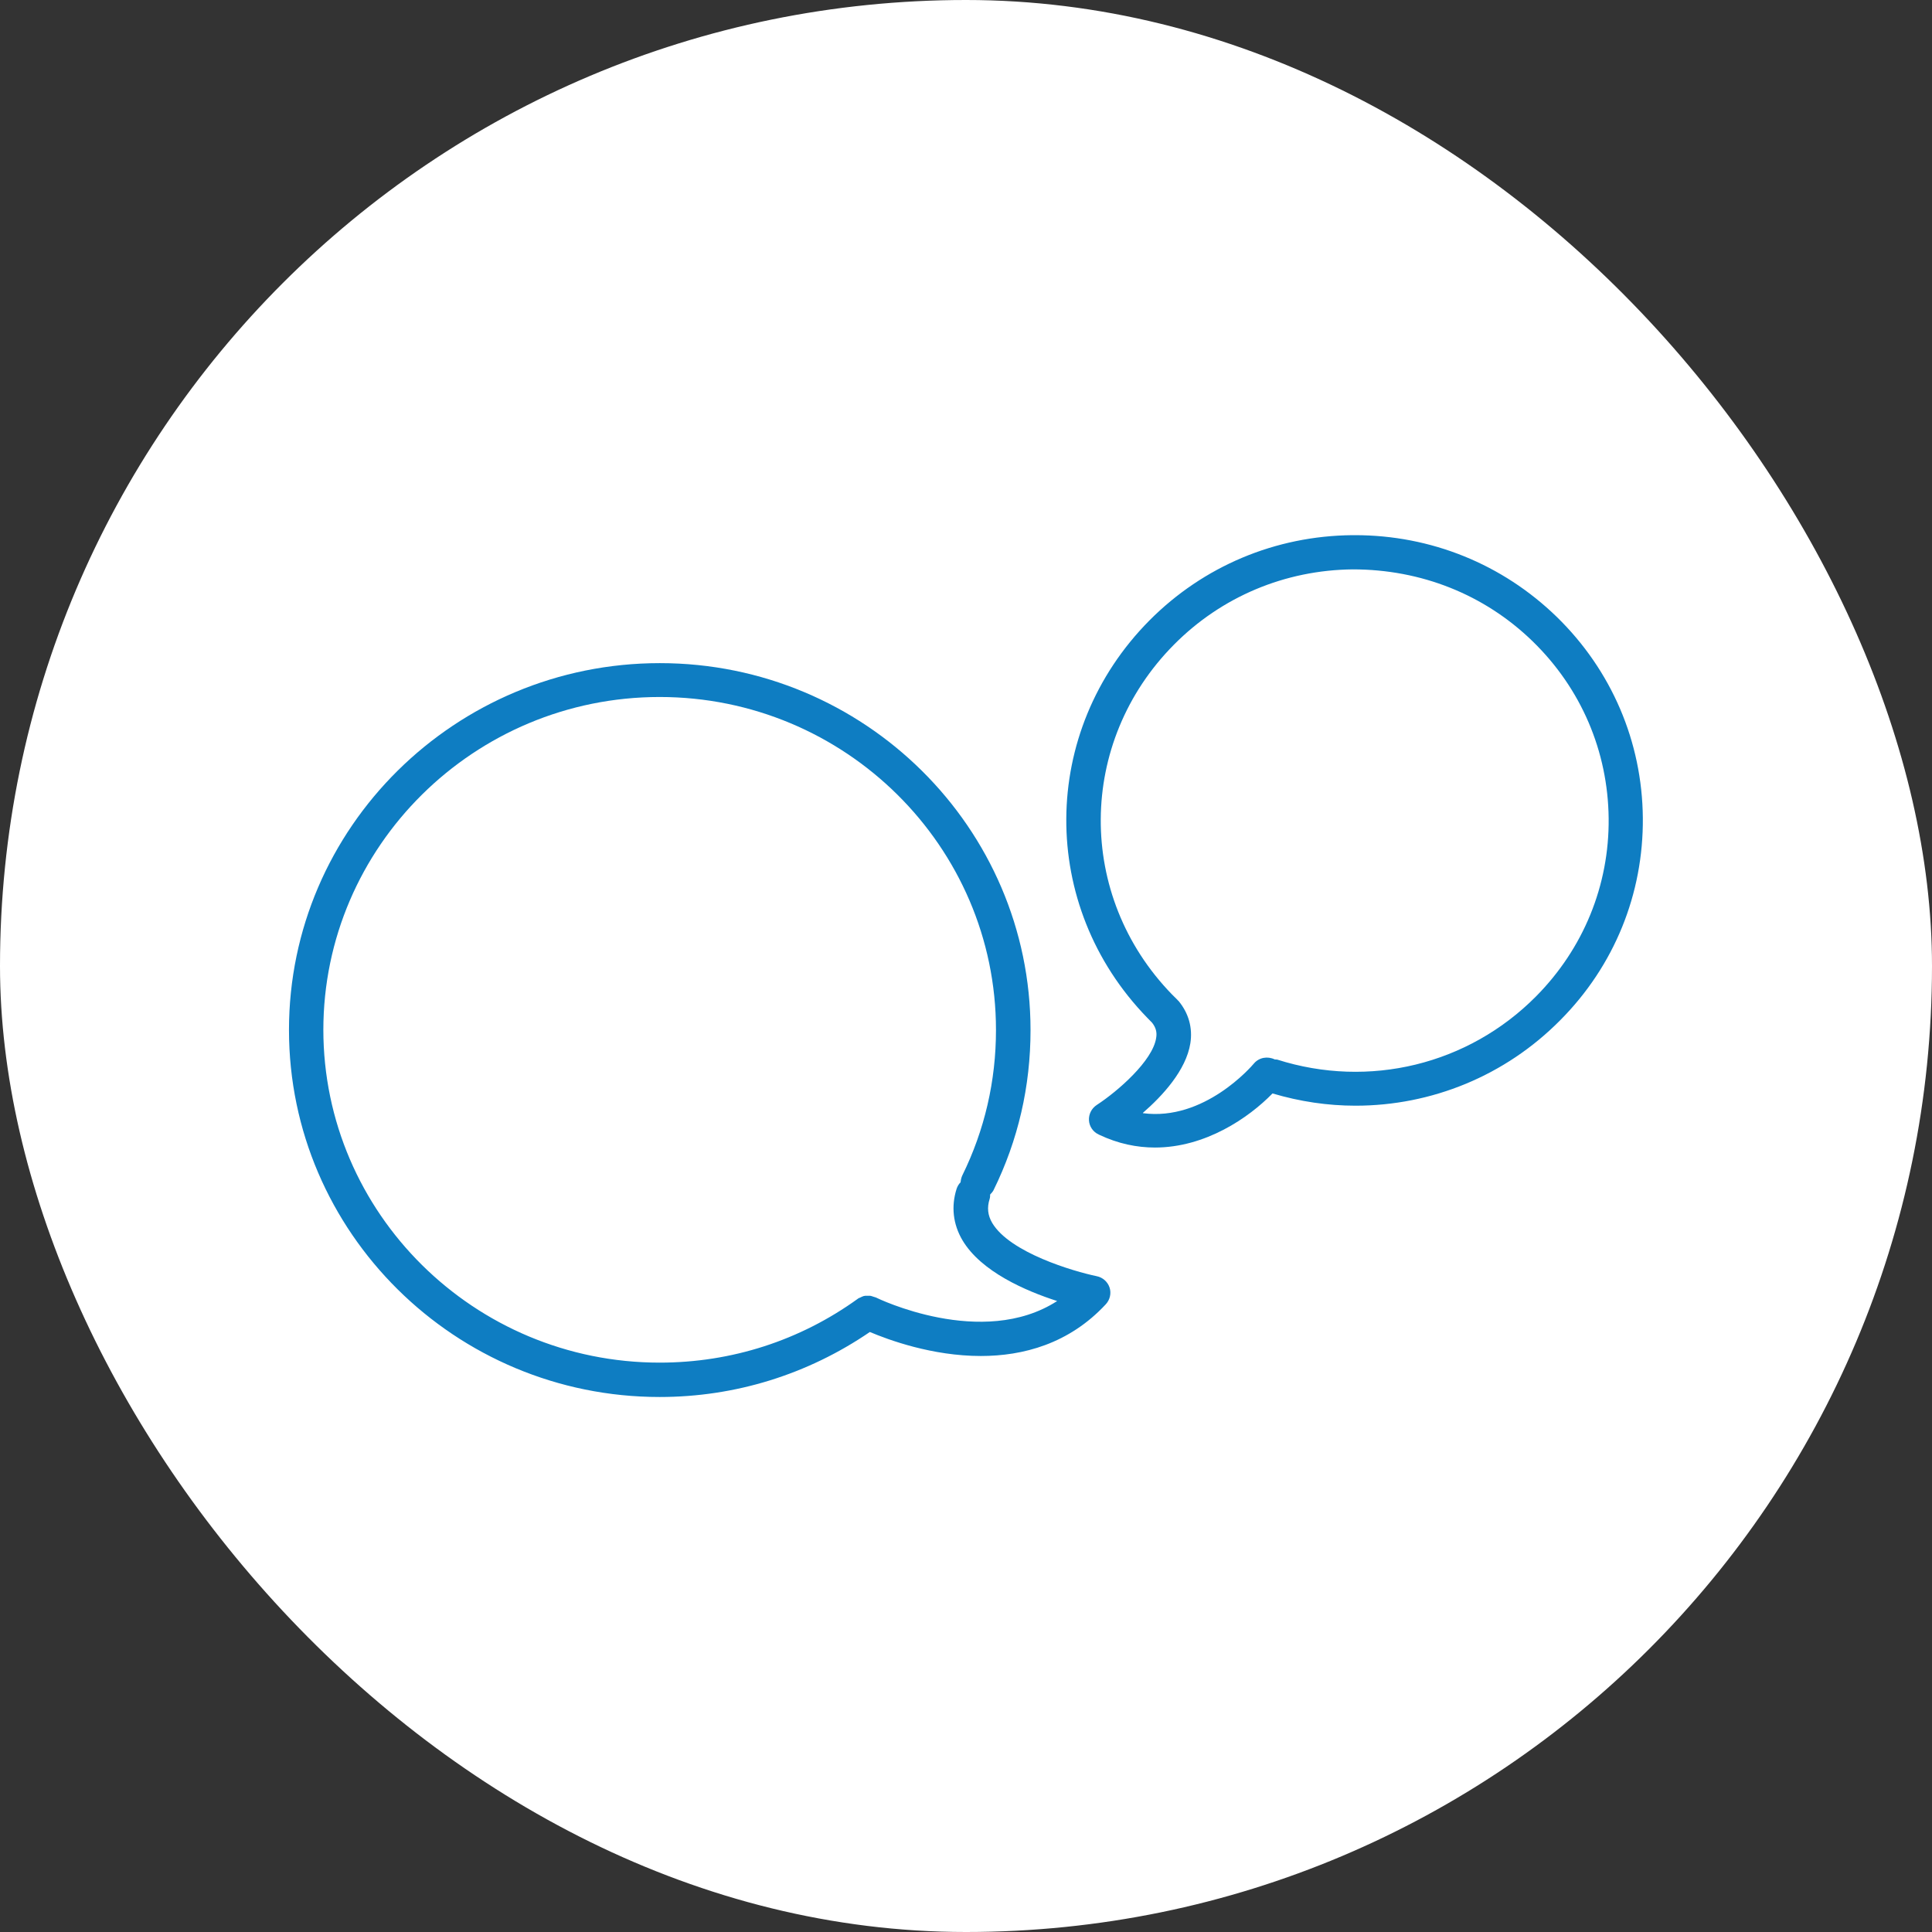
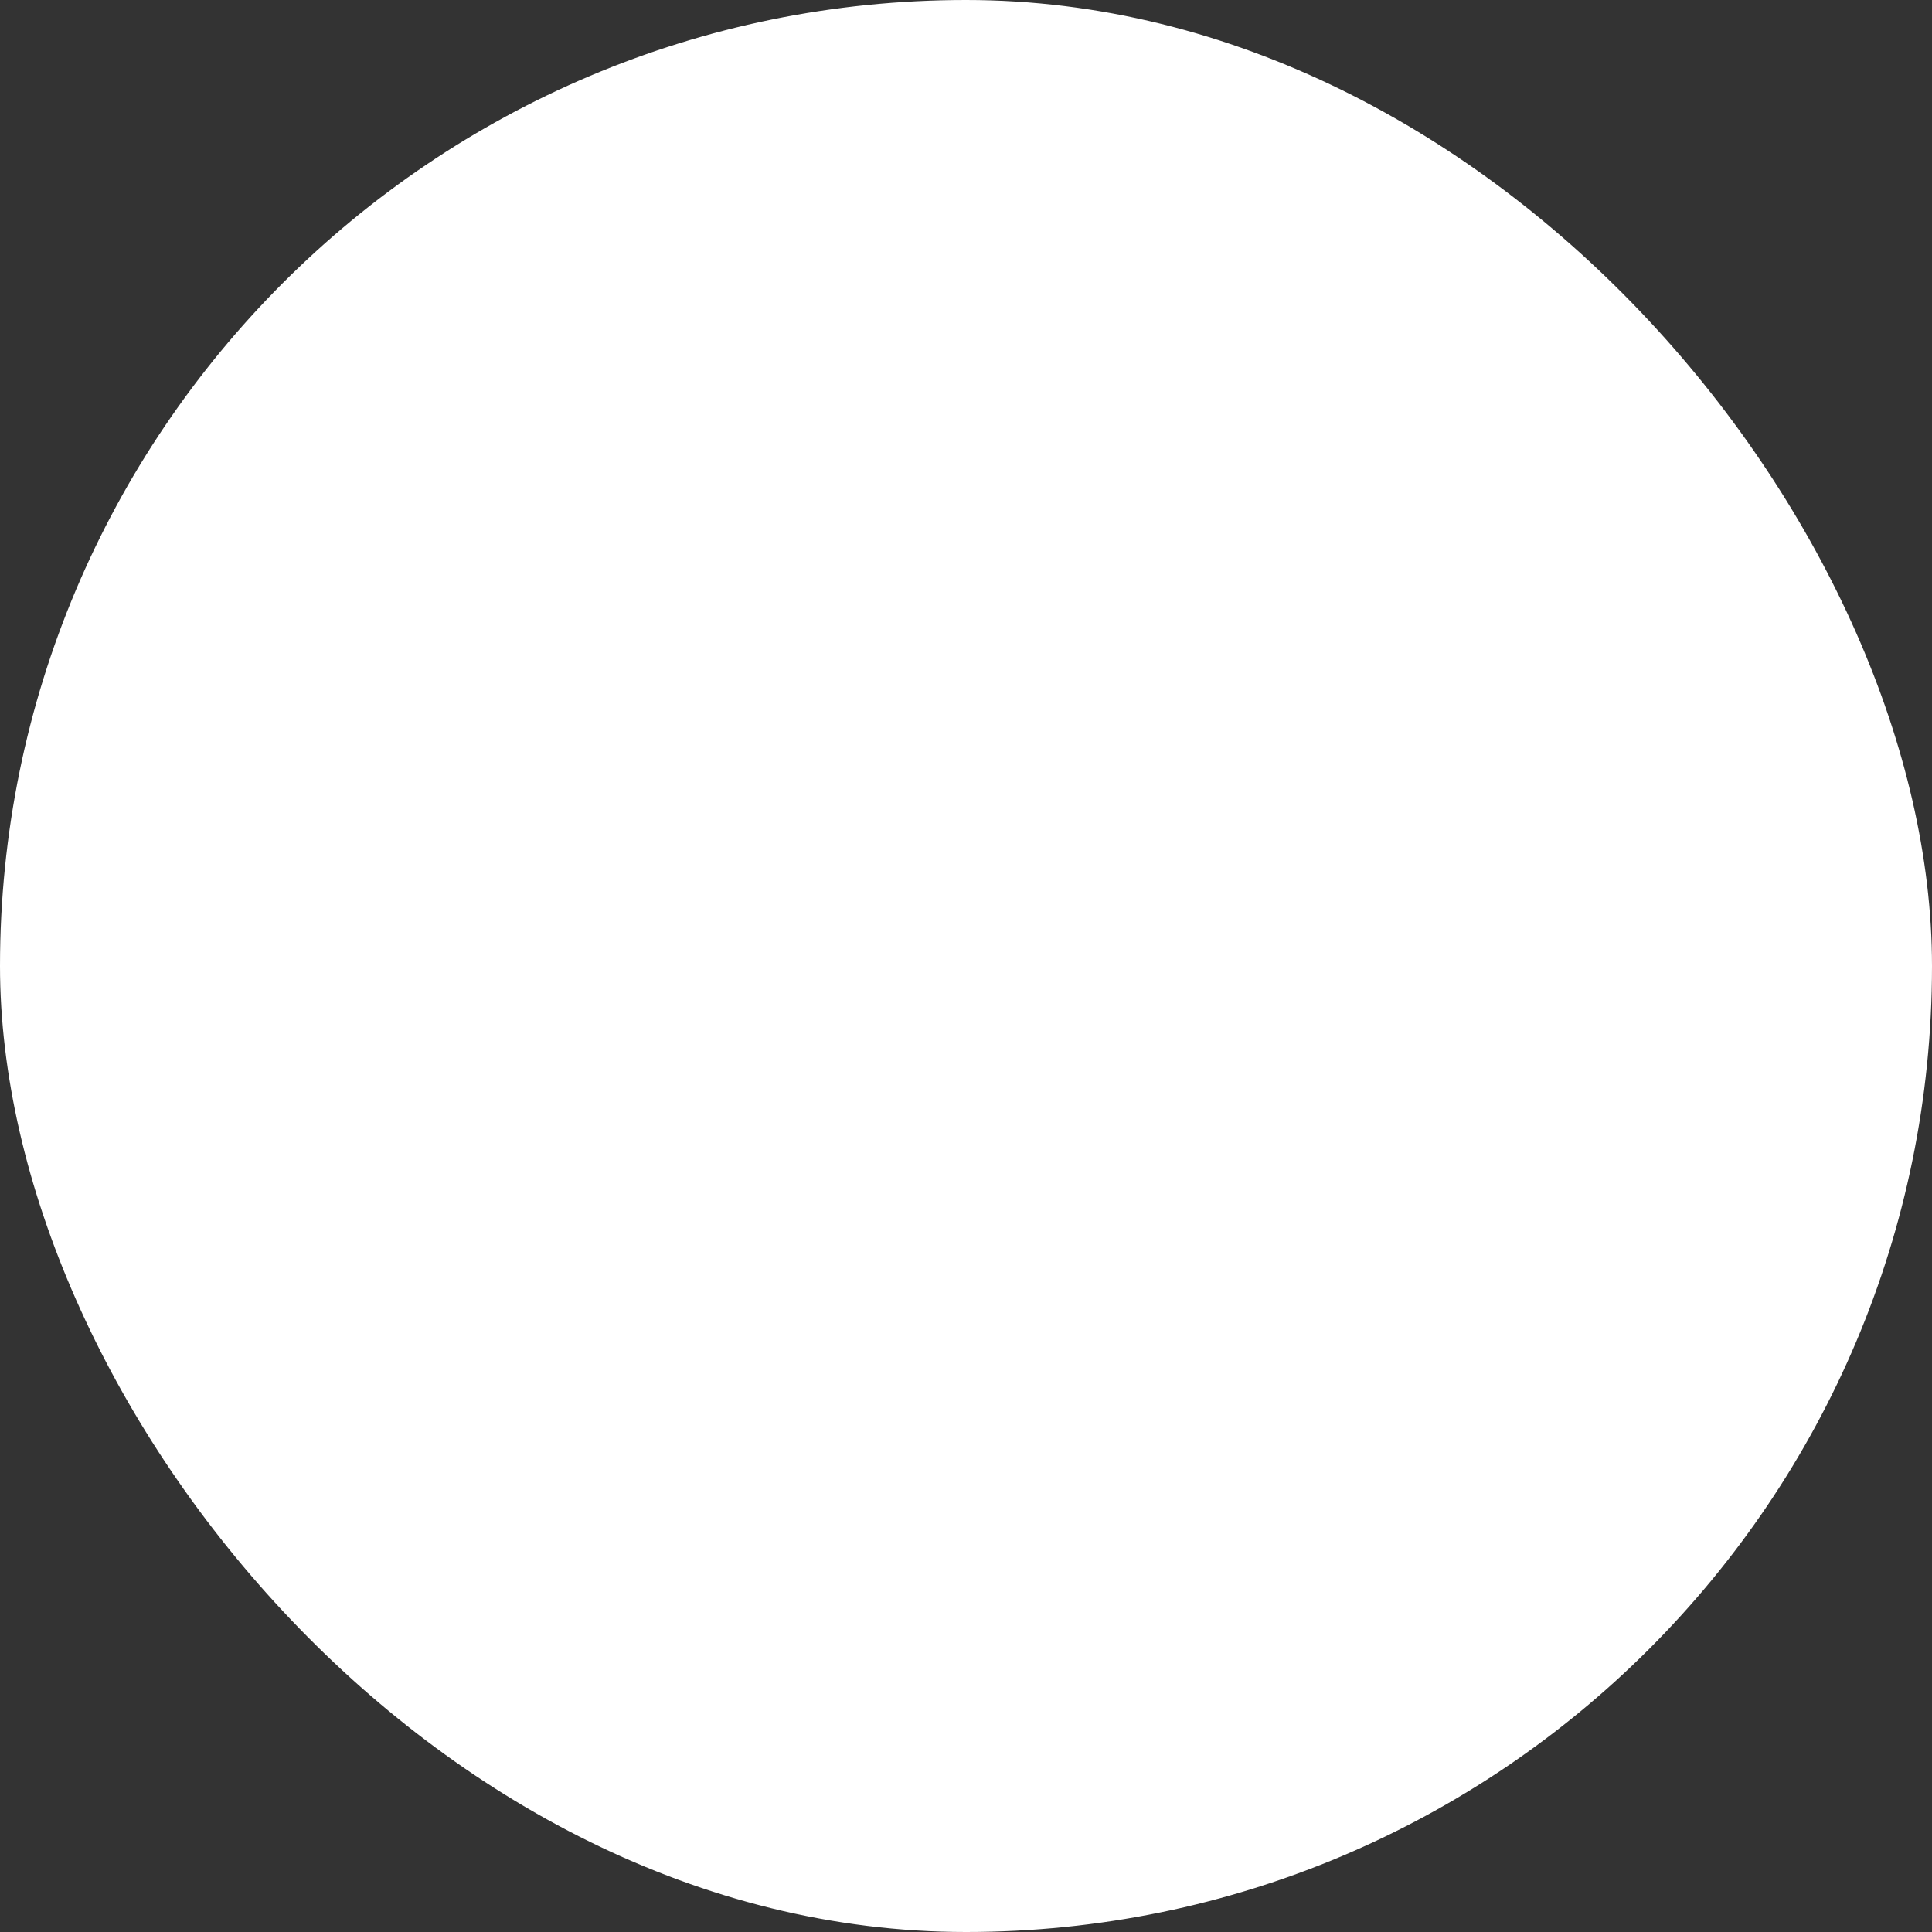
<svg xmlns="http://www.w3.org/2000/svg" width="85" height="85" viewBox="0 0 85 85" fill="none">
  <rect x="0" y="0" width="85" height="85" fill="#333333" stroke="none" />
  <rect width="85" height="85" rx="42.5" fill="white" />
  <g clip-path="url(#clip0_463_1076)">
-     <path d="M12.714 45.315C12.714 54.215 20.026 61.462 29.023 61.462C32.357 61.462 35.54 60.466 38.27 58.602C39.086 58.947 41.007 59.658 43.154 59.658C45.007 59.658 47.033 59.126 48.651 57.382C48.832 57.187 48.9 56.903 48.817 56.648C48.734 56.394 48.515 56.199 48.25 56.147C47.237 55.937 44.432 55.114 43.653 53.804C43.456 53.467 43.419 53.13 43.54 52.748C43.562 52.681 43.562 52.614 43.562 52.554C43.615 52.501 43.668 52.441 43.706 52.374C44.795 50.166 45.339 47.792 45.339 45.322C45.339 36.421 38.028 29.175 29.03 29.175C20.033 29.175 12.714 36.406 12.714 45.315ZM14.226 45.315C14.226 37.237 20.865 30.665 29.023 30.665C37.181 30.665 43.819 37.237 43.819 45.315C43.819 47.56 43.32 49.716 42.337 51.715C42.292 51.812 42.27 51.917 42.262 52.015C42.186 52.089 42.126 52.187 42.088 52.299C41.839 53.078 41.929 53.864 42.345 54.567C43.169 55.952 45.135 56.798 46.511 57.24C43.215 59.366 38.587 57.112 38.534 57.083C38.504 57.068 38.466 57.068 38.436 57.053C38.383 57.038 38.338 57.015 38.277 57.008C38.232 57.008 38.187 57.008 38.134 57.008C38.088 57.008 38.035 57.008 37.99 57.023C37.937 57.038 37.892 57.068 37.839 57.09C37.809 57.105 37.771 57.112 37.748 57.135C35.2 58.977 32.183 59.95 29.023 59.95C20.865 59.95 14.226 53.377 14.226 45.3V45.315Z" fill="#0E7DC2" />
    <path d="M48.348 49.919C49.195 50.323 50.027 50.487 50.813 50.487C53.029 50.487 54.934 49.185 55.985 48.107C57.194 48.466 58.419 48.646 59.637 48.646C62.978 48.646 66.222 47.336 68.649 44.88C71.023 42.492 72.308 39.326 72.278 35.98C72.248 32.633 70.902 29.489 68.49 27.139C66.101 24.818 62.956 23.545 59.614 23.545H59.501C56.113 23.575 52.945 24.908 50.571 27.296C45.732 32.177 45.687 39.85 50.473 44.776C50.541 44.851 50.617 44.918 50.685 44.993C50.851 45.202 50.911 45.412 50.866 45.666C50.715 46.67 49.18 48.01 48.25 48.616C48.023 48.766 47.895 49.02 47.91 49.29C47.925 49.559 48.091 49.799 48.333 49.911L48.348 49.919ZM50.284 48.96C51.146 48.212 52.182 47.089 52.371 45.899C52.477 45.217 52.295 44.574 51.849 44.035C51.842 44.027 51.826 44.02 51.819 44.012C51.811 44.005 51.804 43.99 51.796 43.982C51.721 43.907 51.637 43.825 51.562 43.75C47.35 39.416 47.388 32.656 51.653 28.359C53.739 26.255 56.529 25.08 59.516 25.05C62.517 25.05 65.307 26.151 67.432 28.217C69.556 30.283 70.743 33.045 70.774 36.002C70.804 38.952 69.662 41.736 67.576 43.84C64.597 46.842 60.234 47.905 56.189 46.617C56.151 46.61 56.121 46.617 56.083 46.61C55.773 46.46 55.395 46.52 55.168 46.789C55.055 46.924 52.976 49.335 50.284 48.975V48.96Z" fill="#0E7DC2" />
  </g>
  <defs>
    <clipPath id="clip0_463_1076">
-       <rect width="59.571" height="37.909" fill="white" transform="translate(12.714 23.545)" />
-     </clipPath>
+       </clipPath>
  </defs>
</svg>